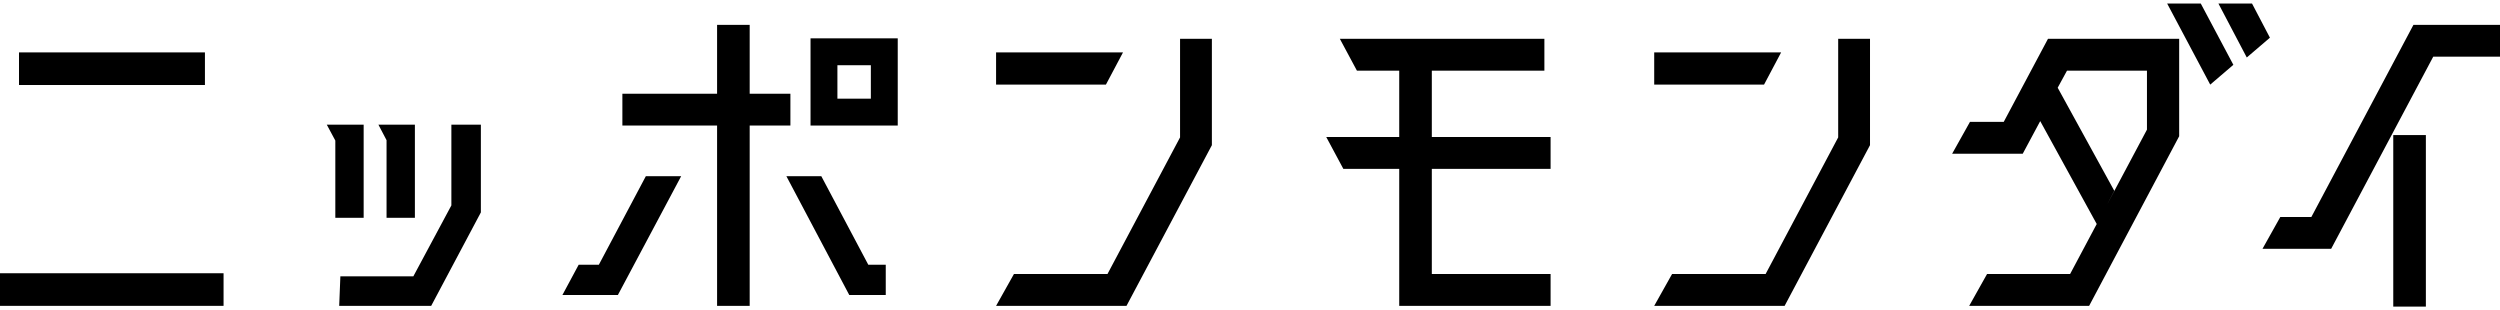
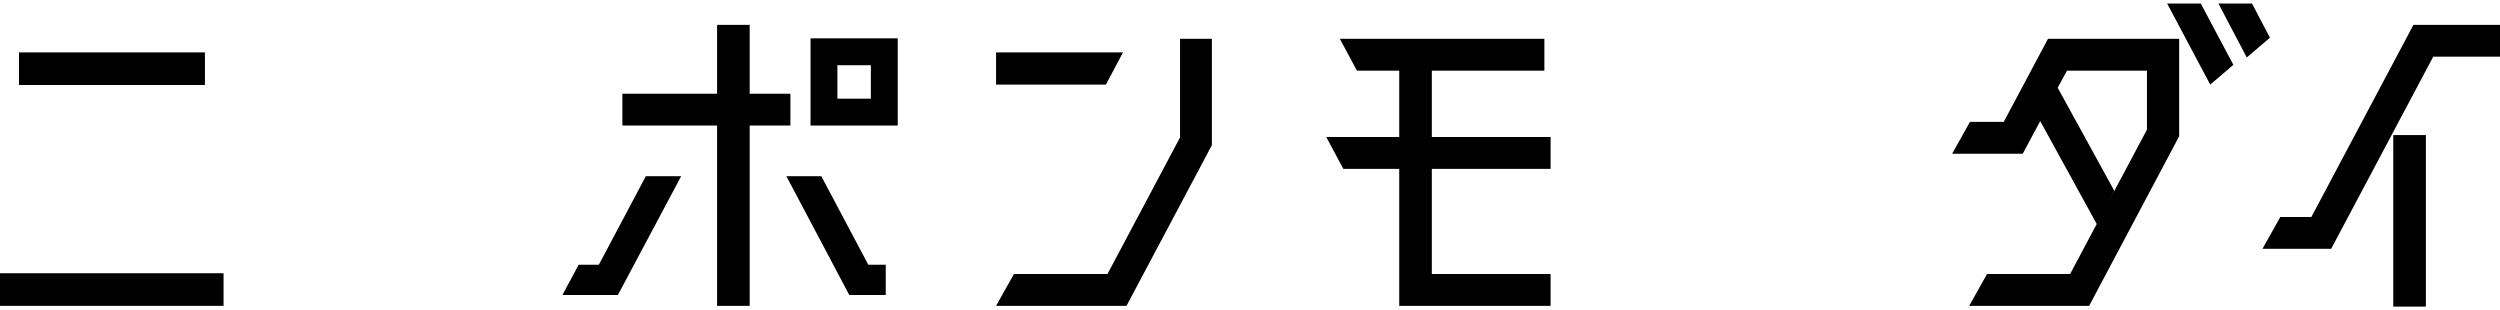
<svg xmlns="http://www.w3.org/2000/svg" width="387" height="48" viewBox="0 0 387 48" fill="none">
  <path d="M34.607 47.346H0V42.299H34.607V47.346ZM31.723 13.159H2.943V8.112H31.723V13.159Z" fill="black" />
  <path d="M89.581 40.978H92.704L99.974 27.279H105.442L95.649 45.664H87.062L89.581 40.978ZM122.355 14.508V19.435H116.051V47.347H111.004V19.435H96.344V14.508H111.004V3.847H116.051V14.508L122.355 14.508ZM121.733 27.279H127.141L134.41 40.978H137.115V45.664H131.466L121.733 27.279Z" fill="black" />
  <path d="M154.193 8.112H173.841L171.196 13.099H154.193V8.112ZM182.673 21.27V6.009H187.599V22.472L174.381 47.347H154.193L156.957 42.42H171.437L182.673 21.27Z" fill="black" />
  <path d="M240.032 21.21V26.137H221.646V42.42H240.032V47.347H216.6V26.137H207.948L205.304 21.21H216.6V10.936H210.05L207.407 6.009H239.071V10.936H221.646V21.21H240.032Z" fill="black" />
-   <path d="M256.071 8.112H275.719L273.074 13.099H256.071V8.112ZM284.551 21.27V6.009H289.477V22.472L276.259 47.347H256.071L258.835 42.42H273.315L284.551 21.27Z" fill="black" />
  <path d="M337.336 6.009V21.09L323.397 47.346H304.831L307.595 42.419H320.452L332.349 20.069V10.936H319.972L318.53 13.58L327.291 29.534L324.587 34.701L315.826 18.747L313.122 23.794H302.193L304.951 18.867H310.178L317.028 6.009H337.336ZM340.677 0.542L345.724 10.035L342.143 13.099L335.473 0.542L340.677 0.542ZM348.611 0.542L351.383 5.835L347.802 8.899L343.408 0.542H348.611Z" fill="black" />
  <path d="M387 3.846V8.773H376.666L360.864 38.514H350.235L352.993 33.587H357.8L373.602 3.846H387ZM375.525 47.458H370.477V20.91H375.525V47.458Z" fill="black" />
  <path d="M134.808 15.274H129.631V10.097H134.808V15.274ZM138.969 5.935H125.47V19.434H138.969V5.935Z" fill="black" />
-   <path d="M56.294 19.298V33.718H51.908V21.761L50.586 19.298H56.294ZM69.873 31.795V19.298H74.439V32.877L66.748 47.346H52.508L52.689 42.78H63.984L69.873 31.795ZM64.225 33.718H59.838V21.701L58.577 19.298H64.225V33.718Z" fill="black" />
</svg>